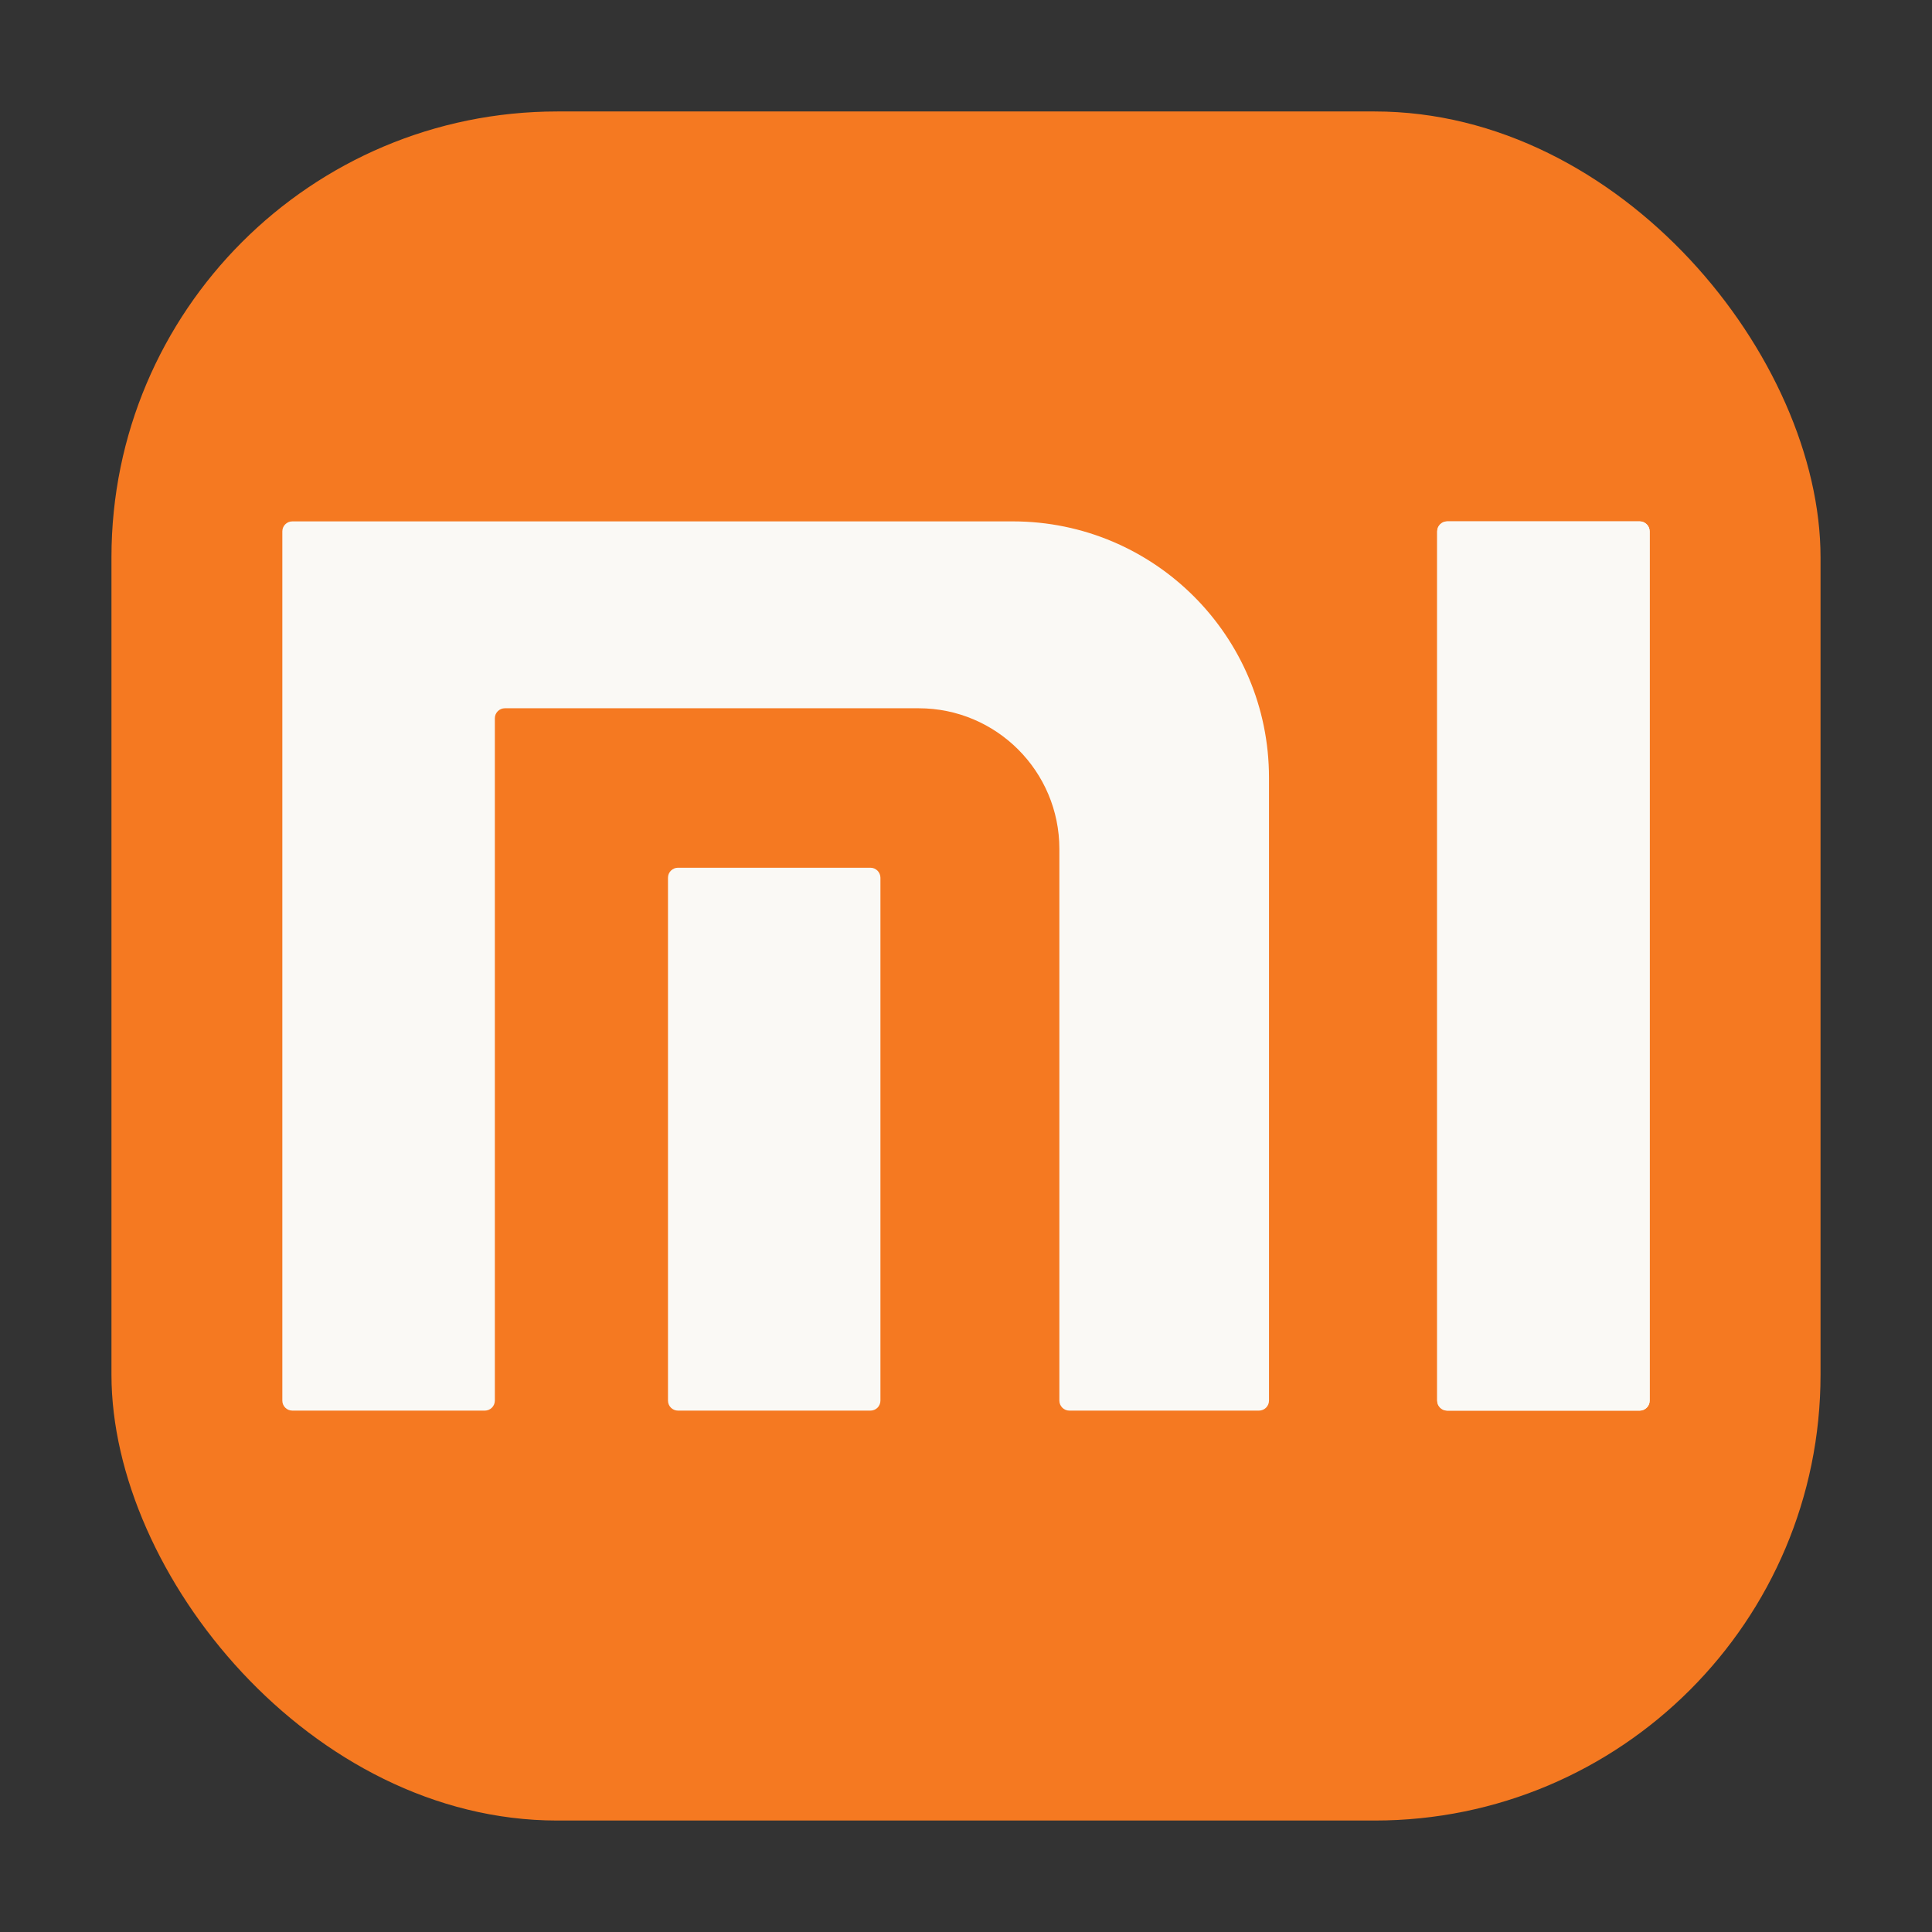
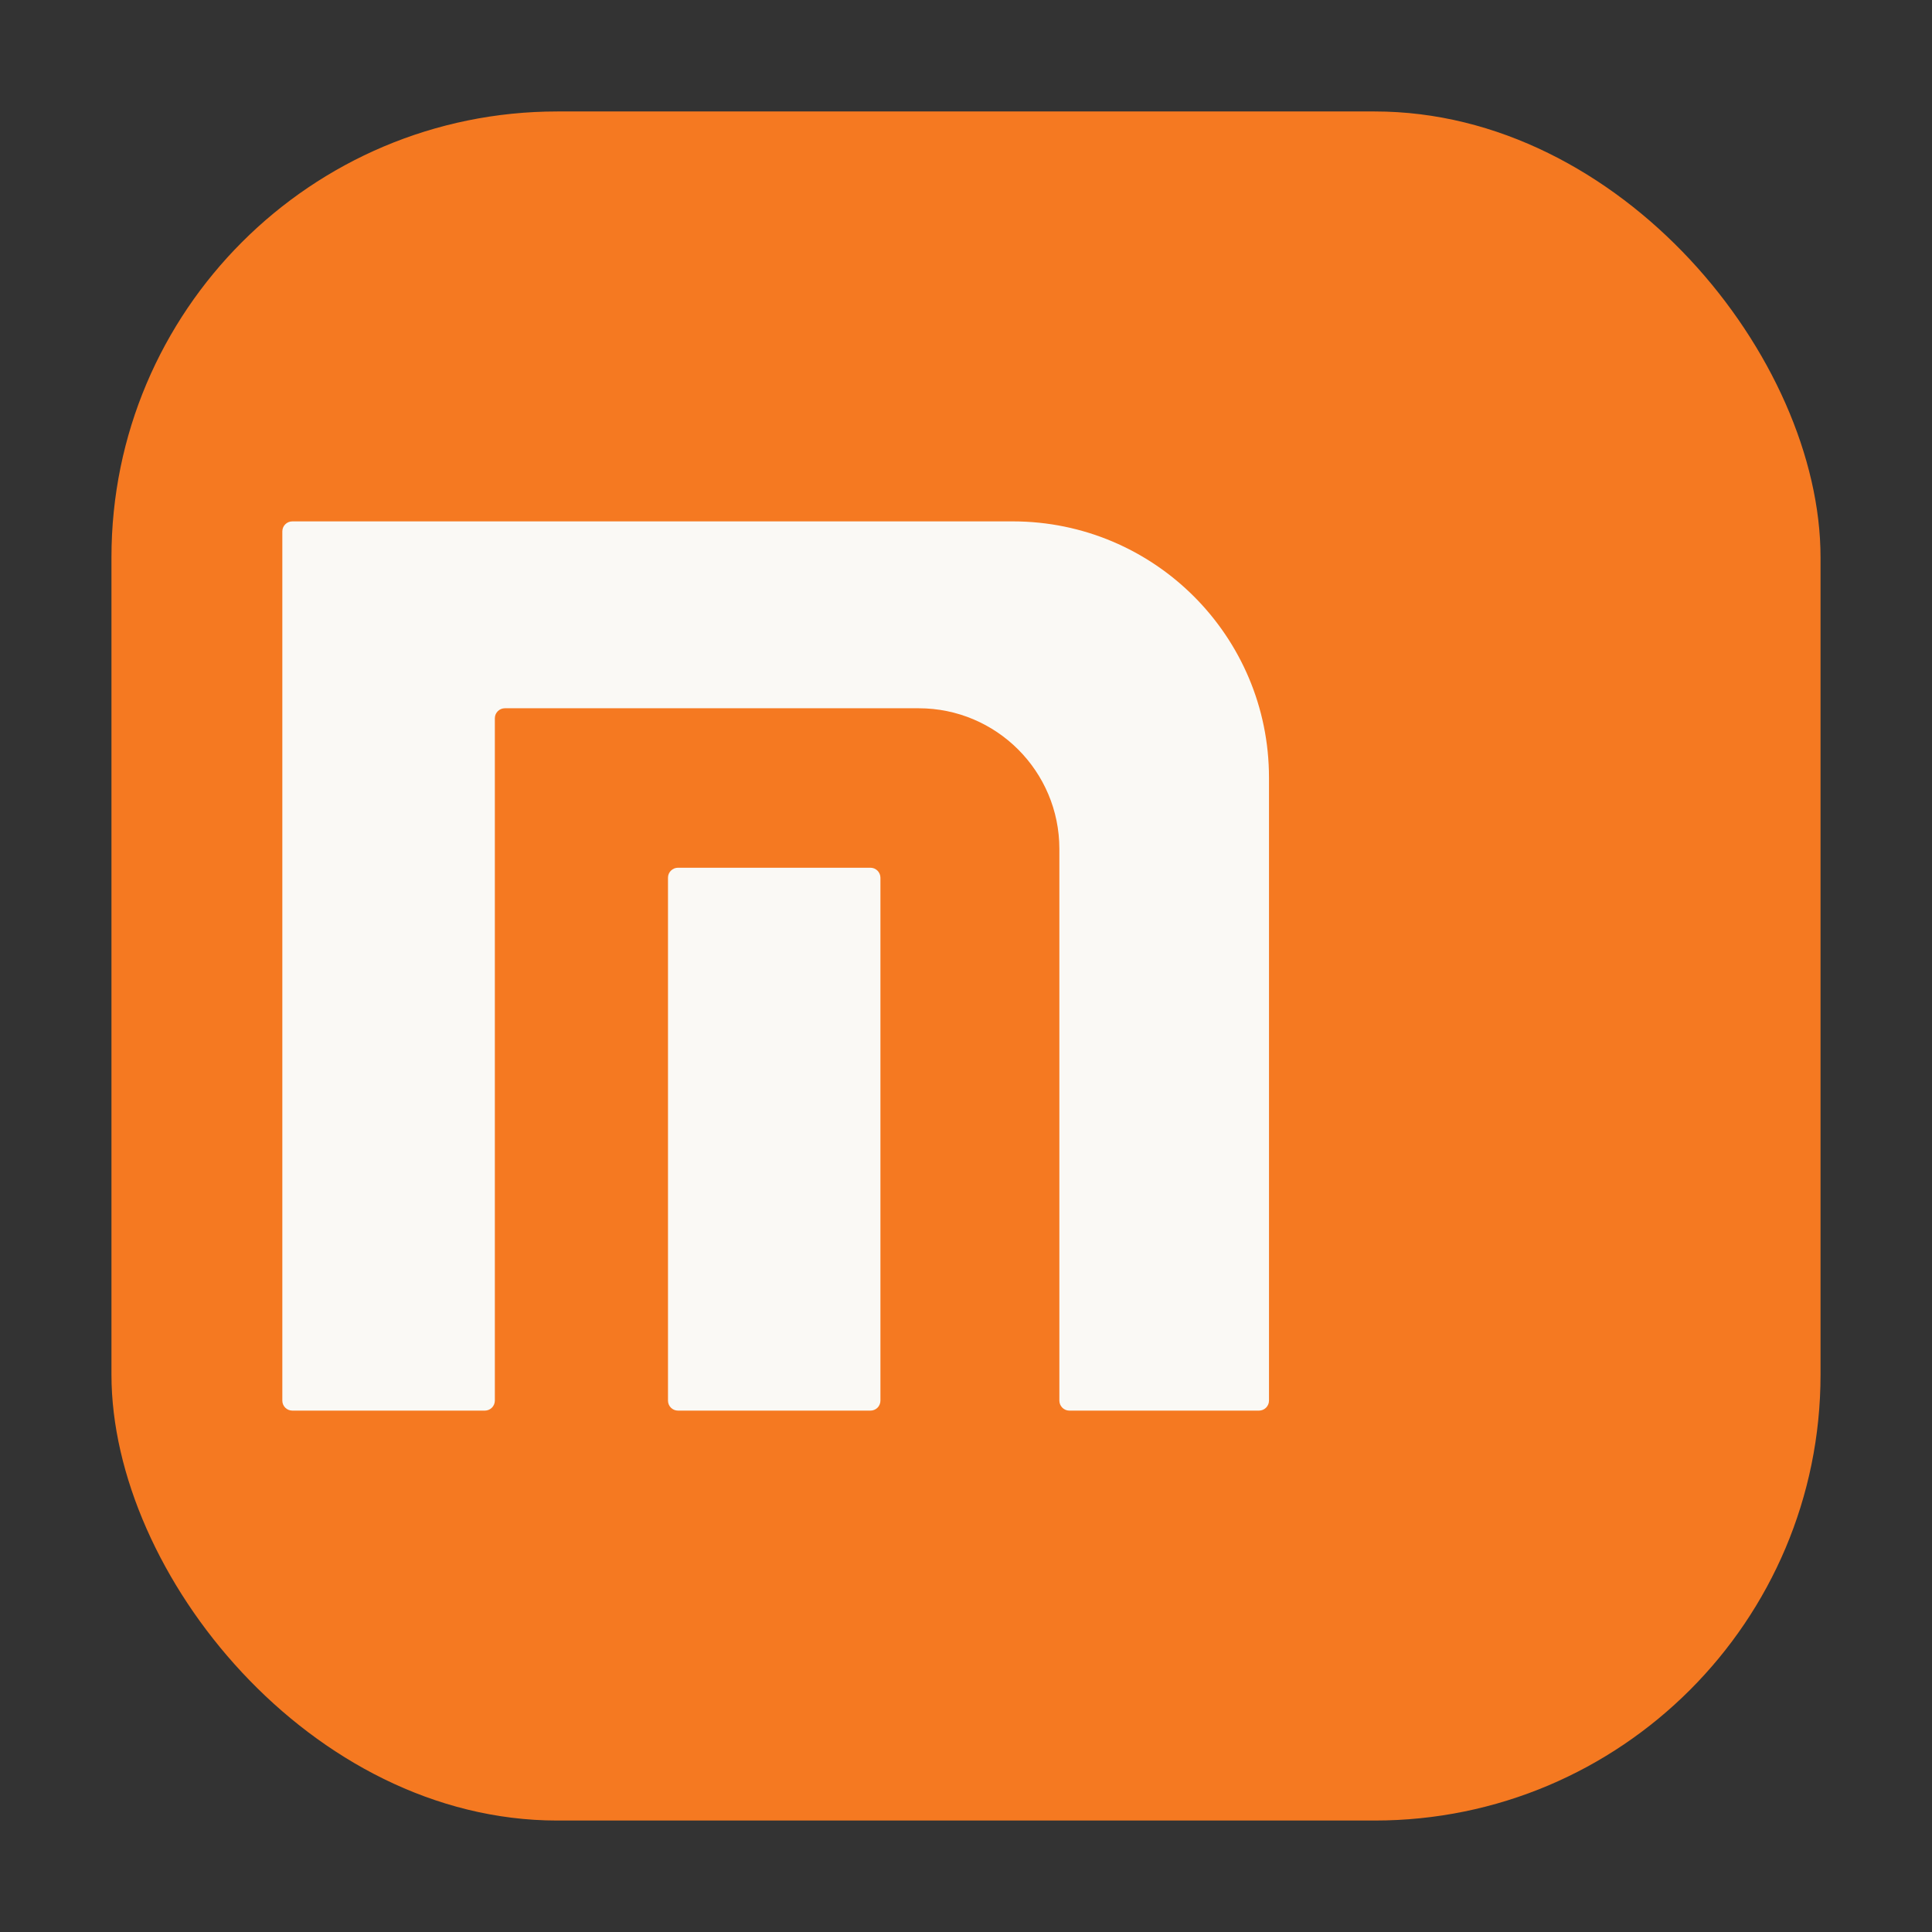
<svg xmlns="http://www.w3.org/2000/svg" width="52" height="52" viewBox="0 0 52 52" fill="none">
  <rect x="0" y="0" width="52" height="52" fill="#333333" stroke="none" />
  <g clip-path="url(#clip0_404_524)">
    <path d="M3 3H49V49H3V3Z" fill="#F57921" />
    <mask id="mask0_404_524" style="mask-type:luminance" maskUnits="userSpaceOnUse" x="3" y="3" width="46" height="46">
      <path d="M3 3H49V49H3V3Z" fill="white" />
    </mask>
    <g mask="url(#mask0_404_524)">
      <path d="M34.155 37.7V20.931C34.155 17.122 31.067 14.033 27.258 14.033H7.869C7.72 14.033 7.599 14.153 7.599 14.301V37.699C7.599 37.847 7.72 37.967 7.869 37.967H13.048C13.083 37.967 13.119 37.96 13.151 37.947C13.184 37.933 13.214 37.914 13.239 37.889C13.264 37.864 13.284 37.834 13.298 37.801C13.311 37.768 13.319 37.733 13.319 37.698V19.333C13.319 19.297 13.326 19.262 13.339 19.229C13.353 19.197 13.373 19.167 13.398 19.142C13.423 19.117 13.453 19.097 13.486 19.083C13.518 19.07 13.554 19.063 13.589 19.063H24.726C26.817 19.063 28.513 20.758 28.513 22.849V37.697C28.513 37.769 28.541 37.837 28.592 37.888C28.642 37.938 28.711 37.967 28.782 37.967H33.885C34.034 37.967 34.155 37.846 34.155 37.699" fill="#FAF9F5" />
    </g>
    <mask id="mask1_404_524" style="mask-type:luminance" maskUnits="userSpaceOnUse" x="3" y="3" width="46" height="46">
      <path d="M3 3H49V49H3V3Z" fill="white" />
    </mask>
    <g mask="url(#mask1_404_524)">
      <path d="M23.697 37.698C23.697 37.733 23.69 37.768 23.676 37.801C23.663 37.834 23.643 37.864 23.618 37.889C23.593 37.914 23.563 37.934 23.53 37.947C23.497 37.961 23.462 37.967 23.427 37.967H18.249C18.1 37.967 17.979 37.847 17.979 37.698V23.625C17.979 23.589 17.986 23.554 17.999 23.521C18.013 23.488 18.033 23.459 18.058 23.434C18.083 23.409 18.113 23.389 18.146 23.375C18.179 23.362 18.214 23.355 18.249 23.355H23.427C23.462 23.355 23.497 23.362 23.53 23.375C23.563 23.389 23.593 23.409 23.618 23.434C23.643 23.459 23.663 23.489 23.676 23.521C23.69 23.554 23.697 23.589 23.697 23.625V37.698V37.698Z" fill="#FAF9F5" />
    </g>
    <mask id="mask2_404_524" style="mask-type:luminance" maskUnits="userSpaceOnUse" x="3" y="3" width="46" height="46">
      <path d="M3 12.817C3 7.395 7.395 3 12.817 3H39.183C44.605 3 49 7.395 49 12.817V39.183C49 44.605 44.605 49 39.183 49H12.817C7.395 49 3 44.605 3 39.183V12.817Z" fill="white" />
    </mask>
    <g mask="url(#mask2_404_524)">
-       <path d="M44.401 37.698C44.401 37.847 44.28 37.967 44.131 37.967H38.954C38.804 37.967 38.682 37.847 38.682 37.698V14.303C38.682 14.154 38.804 14.033 38.954 14.033H44.131C44.166 14.033 44.201 14.04 44.234 14.053C44.267 14.067 44.297 14.087 44.322 14.112C44.347 14.137 44.367 14.167 44.381 14.2C44.394 14.233 44.401 14.268 44.401 14.303V37.698Z" fill="#FAF9F5" />
-     </g>
+       </g>
    <mask id="mask3_404_524" style="mask-type:luminance" maskUnits="userSpaceOnUse" x="3" y="3" width="46" height="46">
-       <path d="M3 12.817C3 7.395 7.395 3 12.817 3H39.183C44.605 3 49 7.395 49 12.817V39.183C49 44.605 44.605 49 39.183 49H12.817C7.395 49 3 44.605 3 39.183V12.817Z" fill="white" />
-     </mask>
+       </mask>
    <g mask="url(#mask3_404_524)">
-       <path d="M44.401 37.698C44.401 37.847 44.28 37.967 44.131 37.967H38.954C38.804 37.967 38.682 37.847 38.682 37.698V14.303C38.682 14.154 38.804 14.033 38.954 14.033H44.131C44.166 14.033 44.201 14.04 44.234 14.053C44.267 14.067 44.297 14.087 44.322 14.112C44.347 14.137 44.367 14.167 44.381 14.2C44.394 14.233 44.401 14.268 44.401 14.303V37.698Z" fill="#FAF9F5" />
-     </g>
+       </g>
  </g>
  <defs>
    <clipPath id="clip0_404_524">
      <rect x="3" y="3" width="46" height="46" rx="12" fill="white" />
    </clipPath>
  </defs>
</svg>